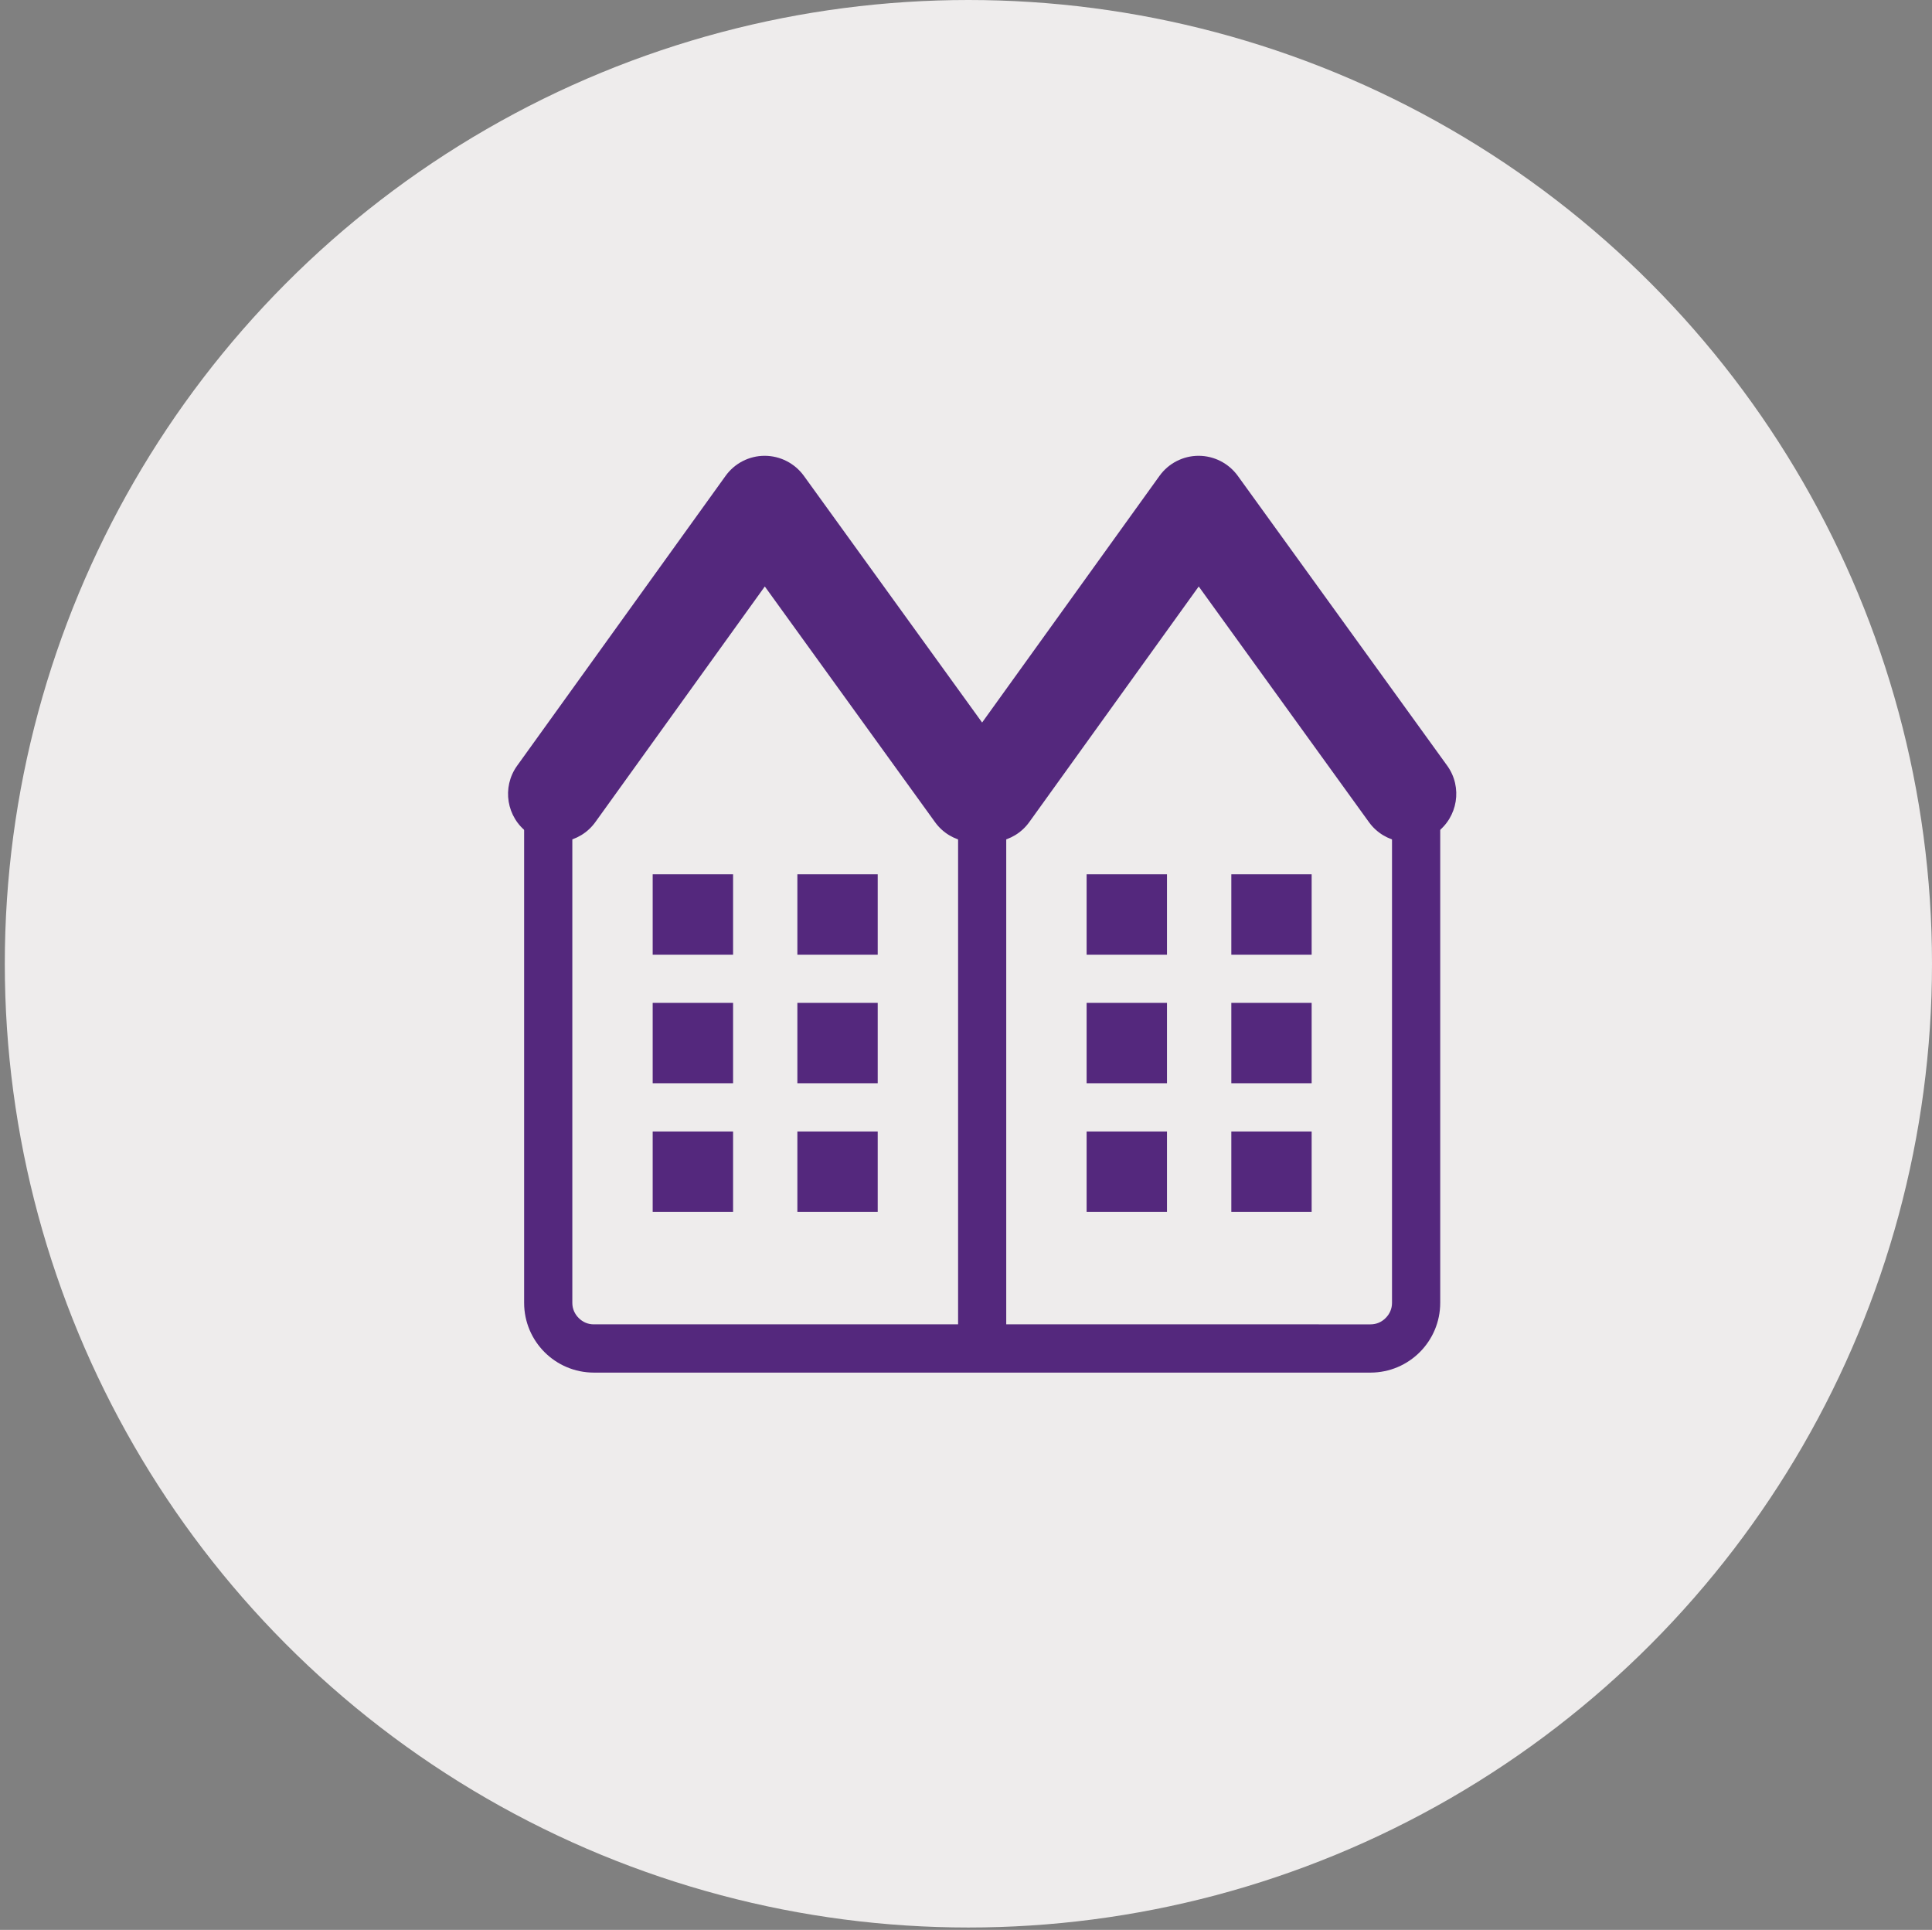
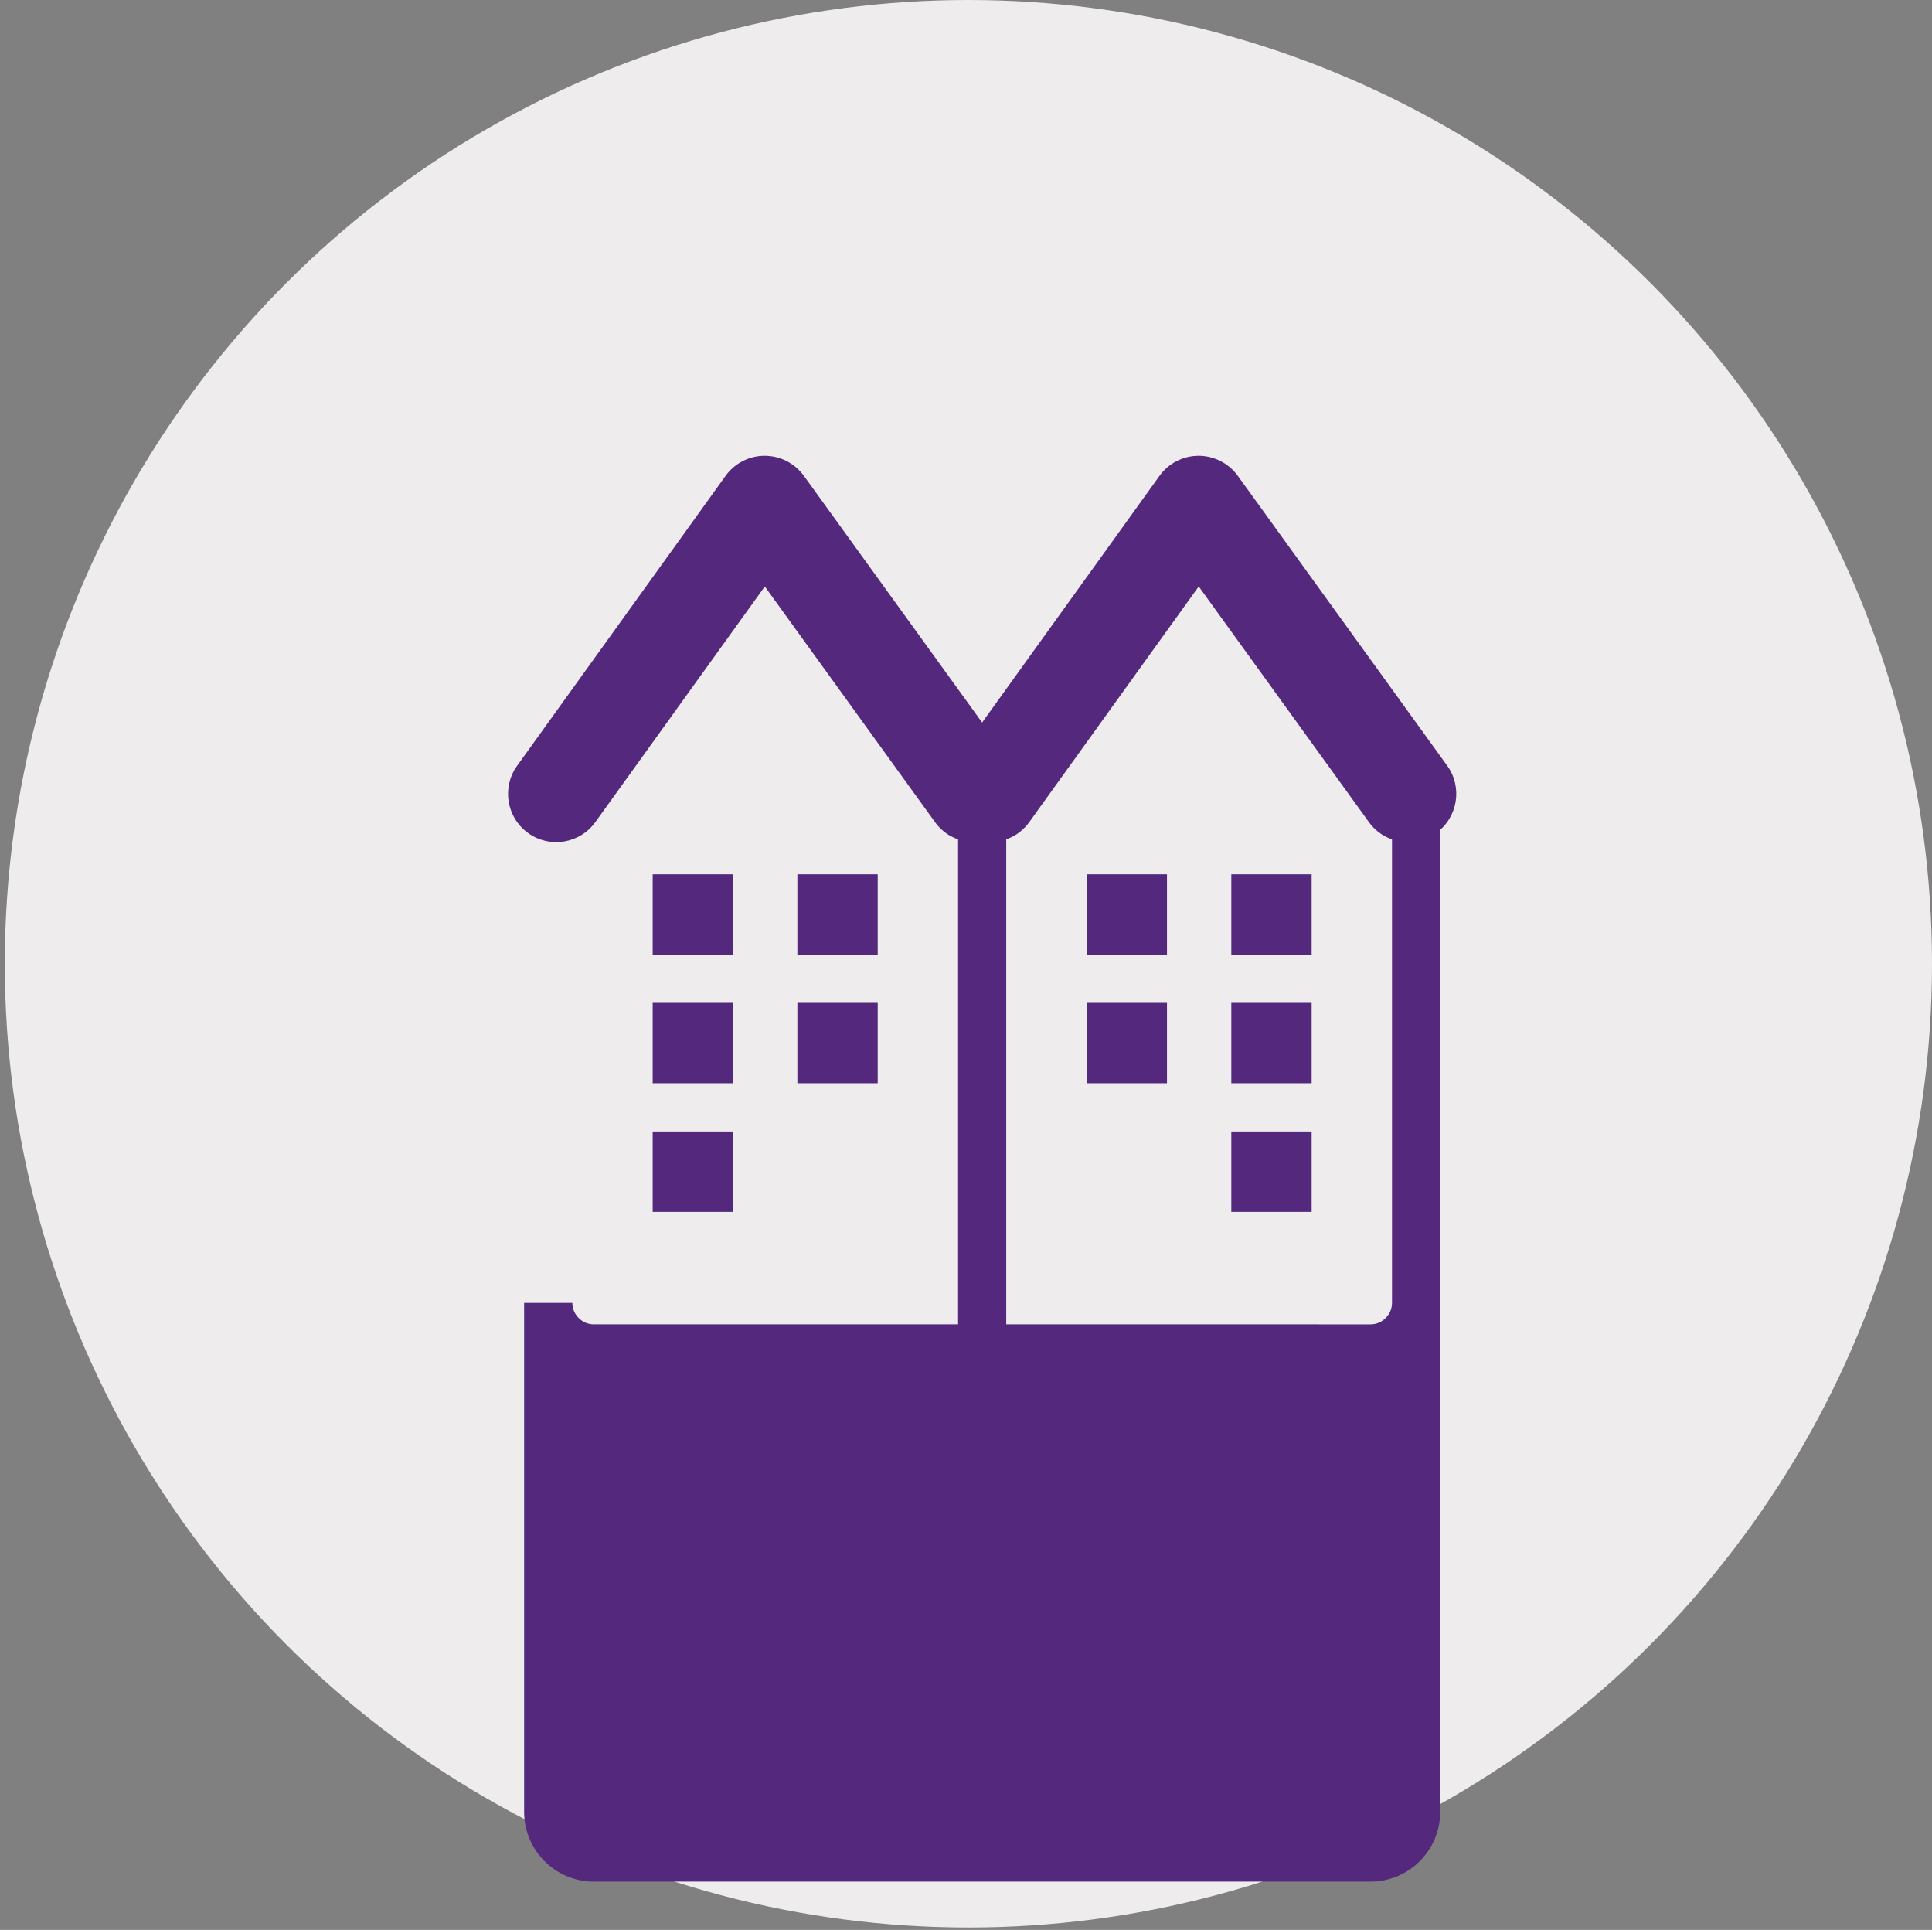
<svg xmlns="http://www.w3.org/2000/svg" version="1.1" id="Layer_1" x="0px" y="0px" width="160.399px" height="160.2px" viewBox="0 0 160.399 160.2" enable-background="new 0 0 160.399 160.2" xml:space="preserve">
  <rect x="0" y="0" width="160.399" height="160.2" fill="#808080" stroke="none" />
  <circle fill="#EEECEC" cx="80.399" cy="80" r="80" />
  <g>
-     <path fill="#54287D" d="M115.568,65.899v42.254c0,0.488-0.197,0.924-0.528,1.252c-0.328,0.336-0.766,0.528-1.254,0.528H49.297   c-0.488,0-0.921-0.192-1.254-0.528c-0.328-0.328-0.527-0.764-0.527-1.252V65.899h-4.002v42.254   c0.005,3.192,2.588,5.779,5.784,5.785h64.489c3.194-0.005,5.777-2.593,5.784-5.785V65.899H115.568z" />
+     <path fill="#54287D" d="M115.568,65.899v42.254c0,0.488-0.197,0.924-0.528,1.252c-0.328,0.336-0.766,0.528-1.254,0.528H49.297   c-0.488,0-0.921-0.192-1.254-0.528c-0.328-0.328-0.527-0.764-0.527-1.252h-4.002v42.254   c0.005,3.192,2.588,5.779,5.784,5.785h64.489c3.194-0.005,5.777-2.593,5.784-5.785V65.899H115.568z" />
    <polyline fill="#54287D" points="79.543,68.568 79.543,112.6 83.54,112.6 83.54,68.568  " />
    <path fill="#54287D" d="M49.431,68.236l14.065-19.554L77.63,68.247c1.293,1.792,3.797,2.195,5.59,0.897   c1.79-1.295,2.194-3.801,0.903-5.59L66.735,39.494c-0.759-1.041-1.968-1.659-3.254-1.659c-1.283,0-2.496,0.624-3.242,1.667   L42.933,63.562c-1.292,1.796-0.882,4.298,0.911,5.587C45.636,70.442,48.14,70.034,49.431,68.236" />
    <path fill="#54287D" d="M85.456,68.236l14.065-19.554l14.133,19.565c1.297,1.792,3.798,2.195,5.588,0.897   c1.795-1.295,2.199-3.801,0.905-5.59L102.76,39.494c-0.759-1.041-1.968-1.659-3.251-1.659c-1.287,0-2.497,0.624-3.245,1.667   L78.958,63.562c-1.292,1.796-0.882,4.298,0.914,5.587C81.666,70.442,84.167,70.034,85.456,68.236" />
    <rect x="54.187" y="72.575" fill="#54287D" width="6.675" height="6.672" />
    <rect x="66.2" y="72.575" fill="#54287D" width="6.669" height="6.672" />
    <rect x="54.187" y="83.247" fill="#54287D" width="6.675" height="6.671" />
    <rect x="66.2" y="83.247" fill="#54287D" width="6.669" height="6.671" />
    <rect x="54.187" y="93.923" fill="#54287D" width="6.675" height="6.672" />
-     <rect x="66.2" y="93.923" fill="#54287D" width="6.669" height="6.672" />
    <rect x="90.214" y="72.575" fill="#54287D" width="6.671" height="6.672" />
    <rect x="102.227" y="72.575" fill="#54287D" width="6.669" height="6.672" />
    <rect x="90.214" y="83.247" fill="#54287D" width="6.671" height="6.671" />
    <rect x="102.227" y="83.247" fill="#54287D" width="6.669" height="6.671" />
-     <rect x="90.214" y="93.923" fill="#54287D" width="6.671" height="6.672" />
    <rect x="102.227" y="93.923" fill="#54287D" width="6.669" height="6.672" />
  </g>
</svg>